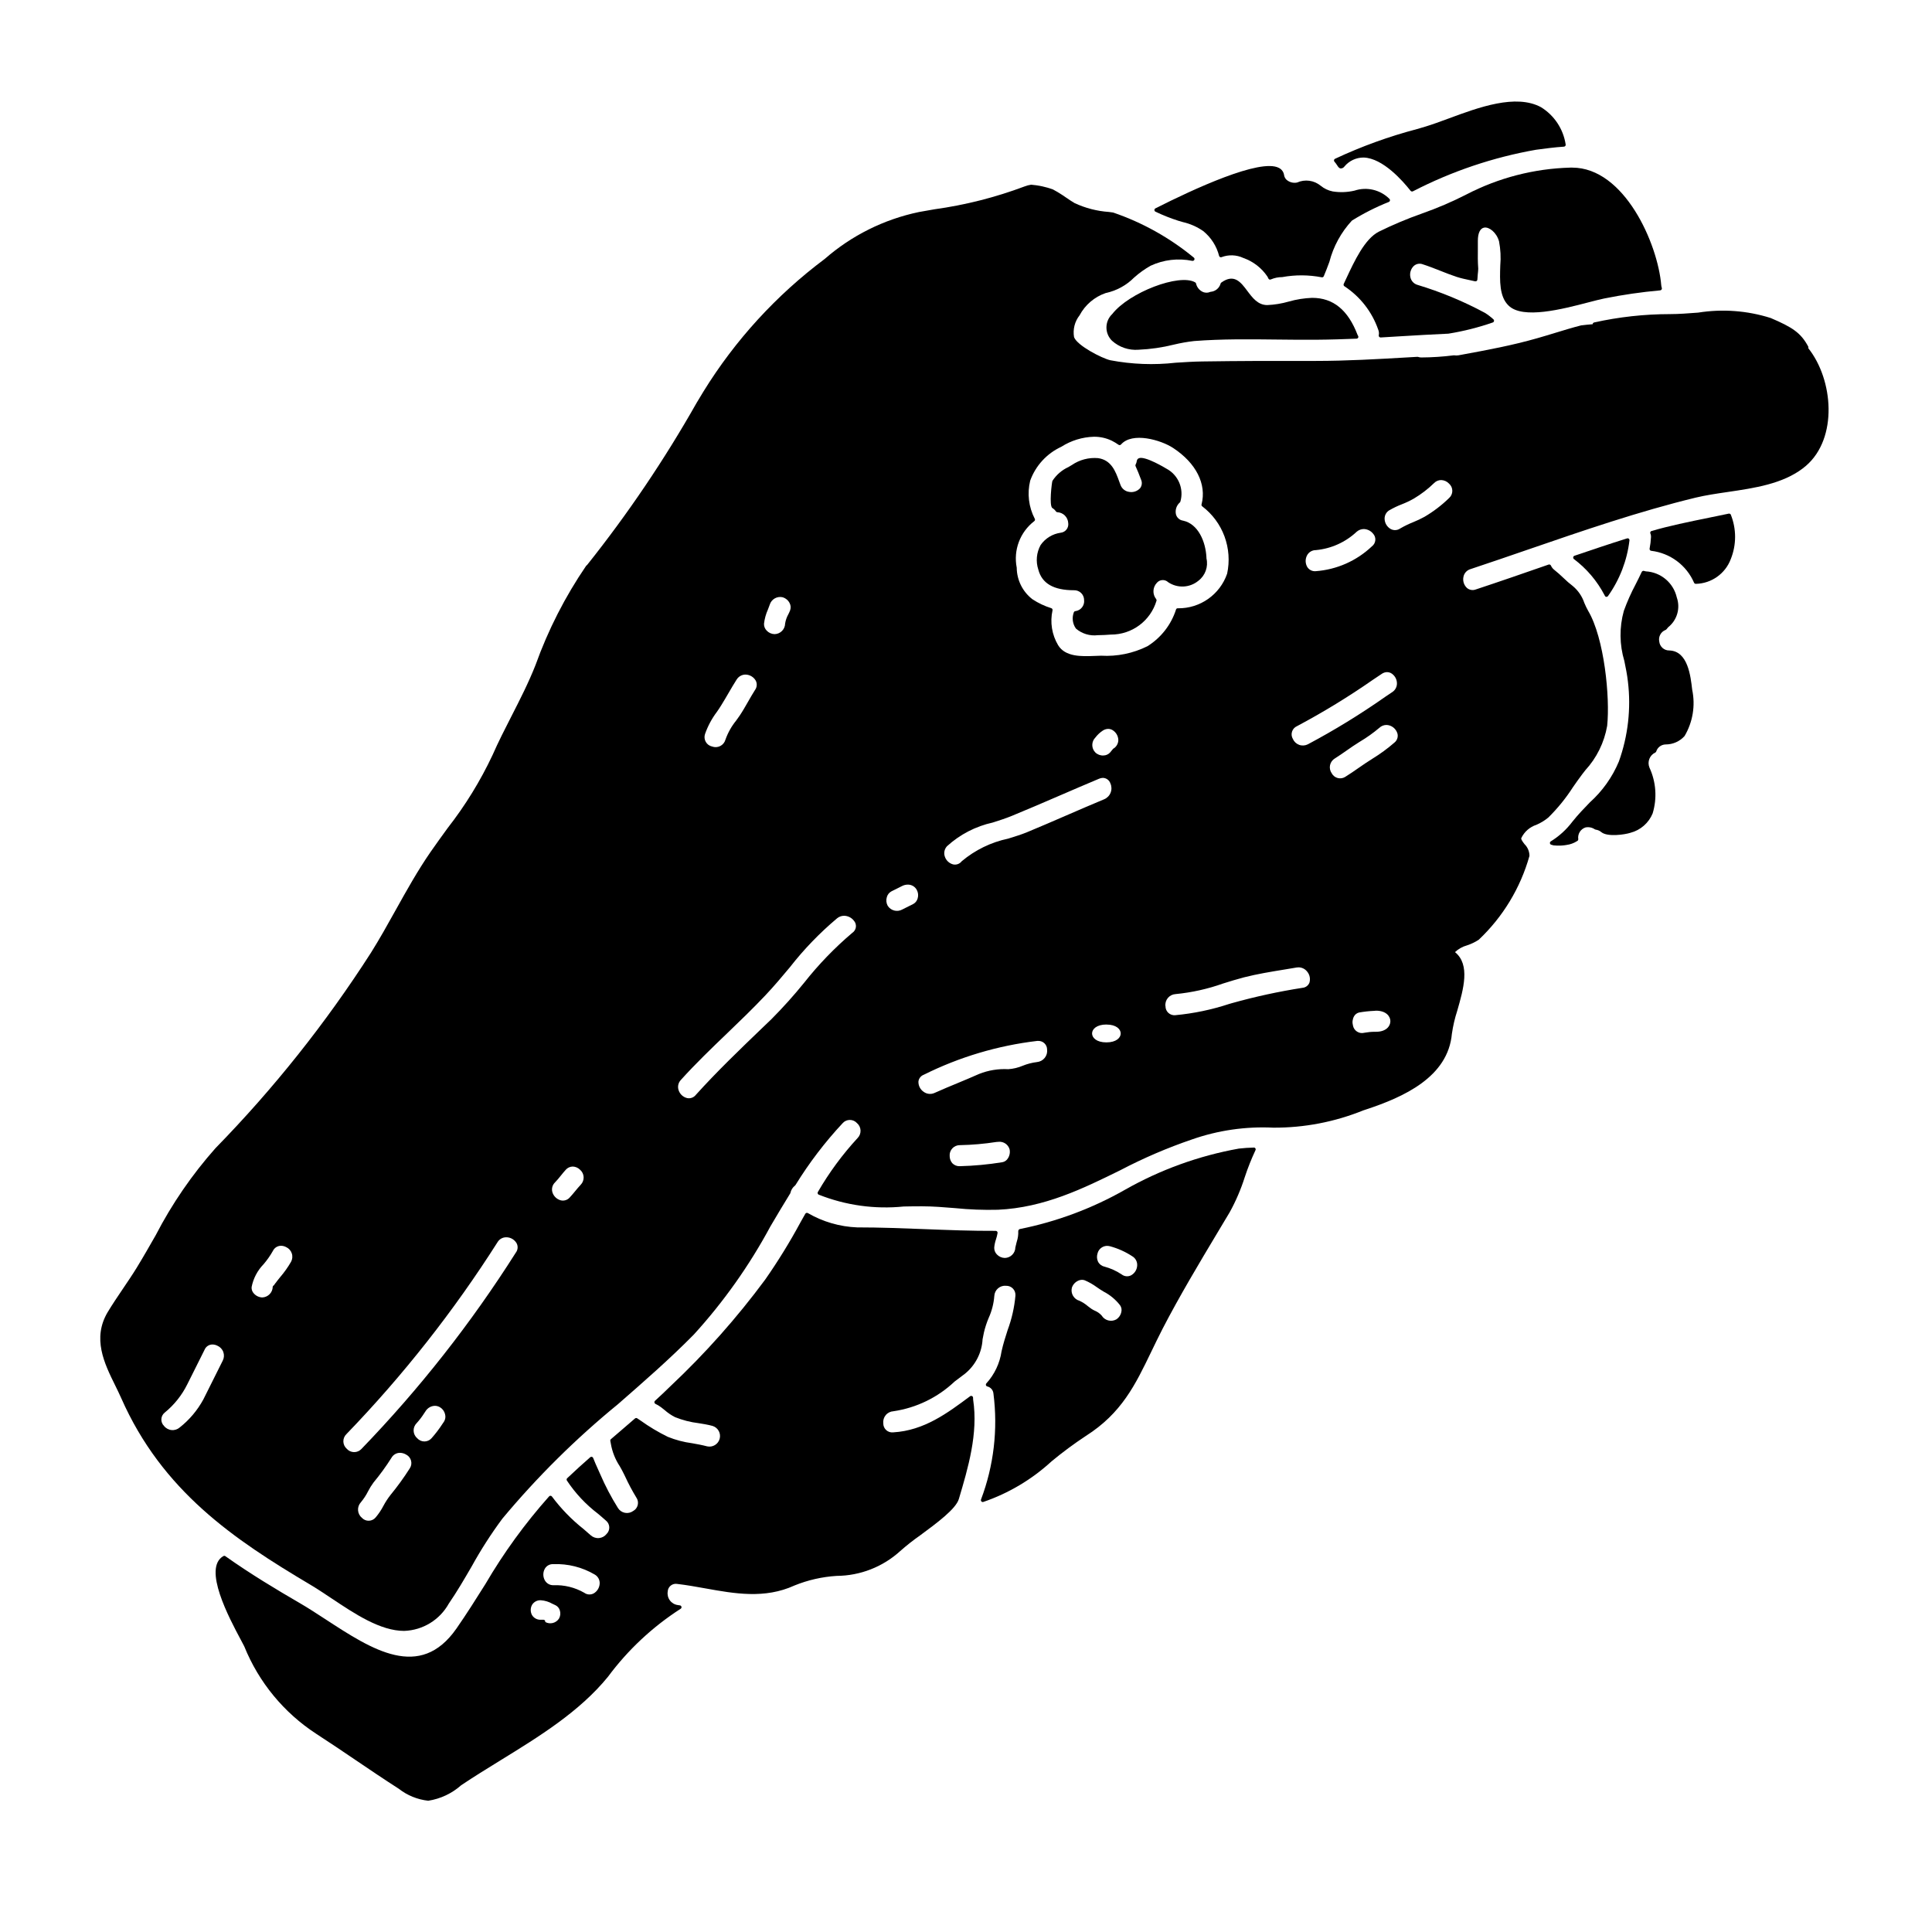
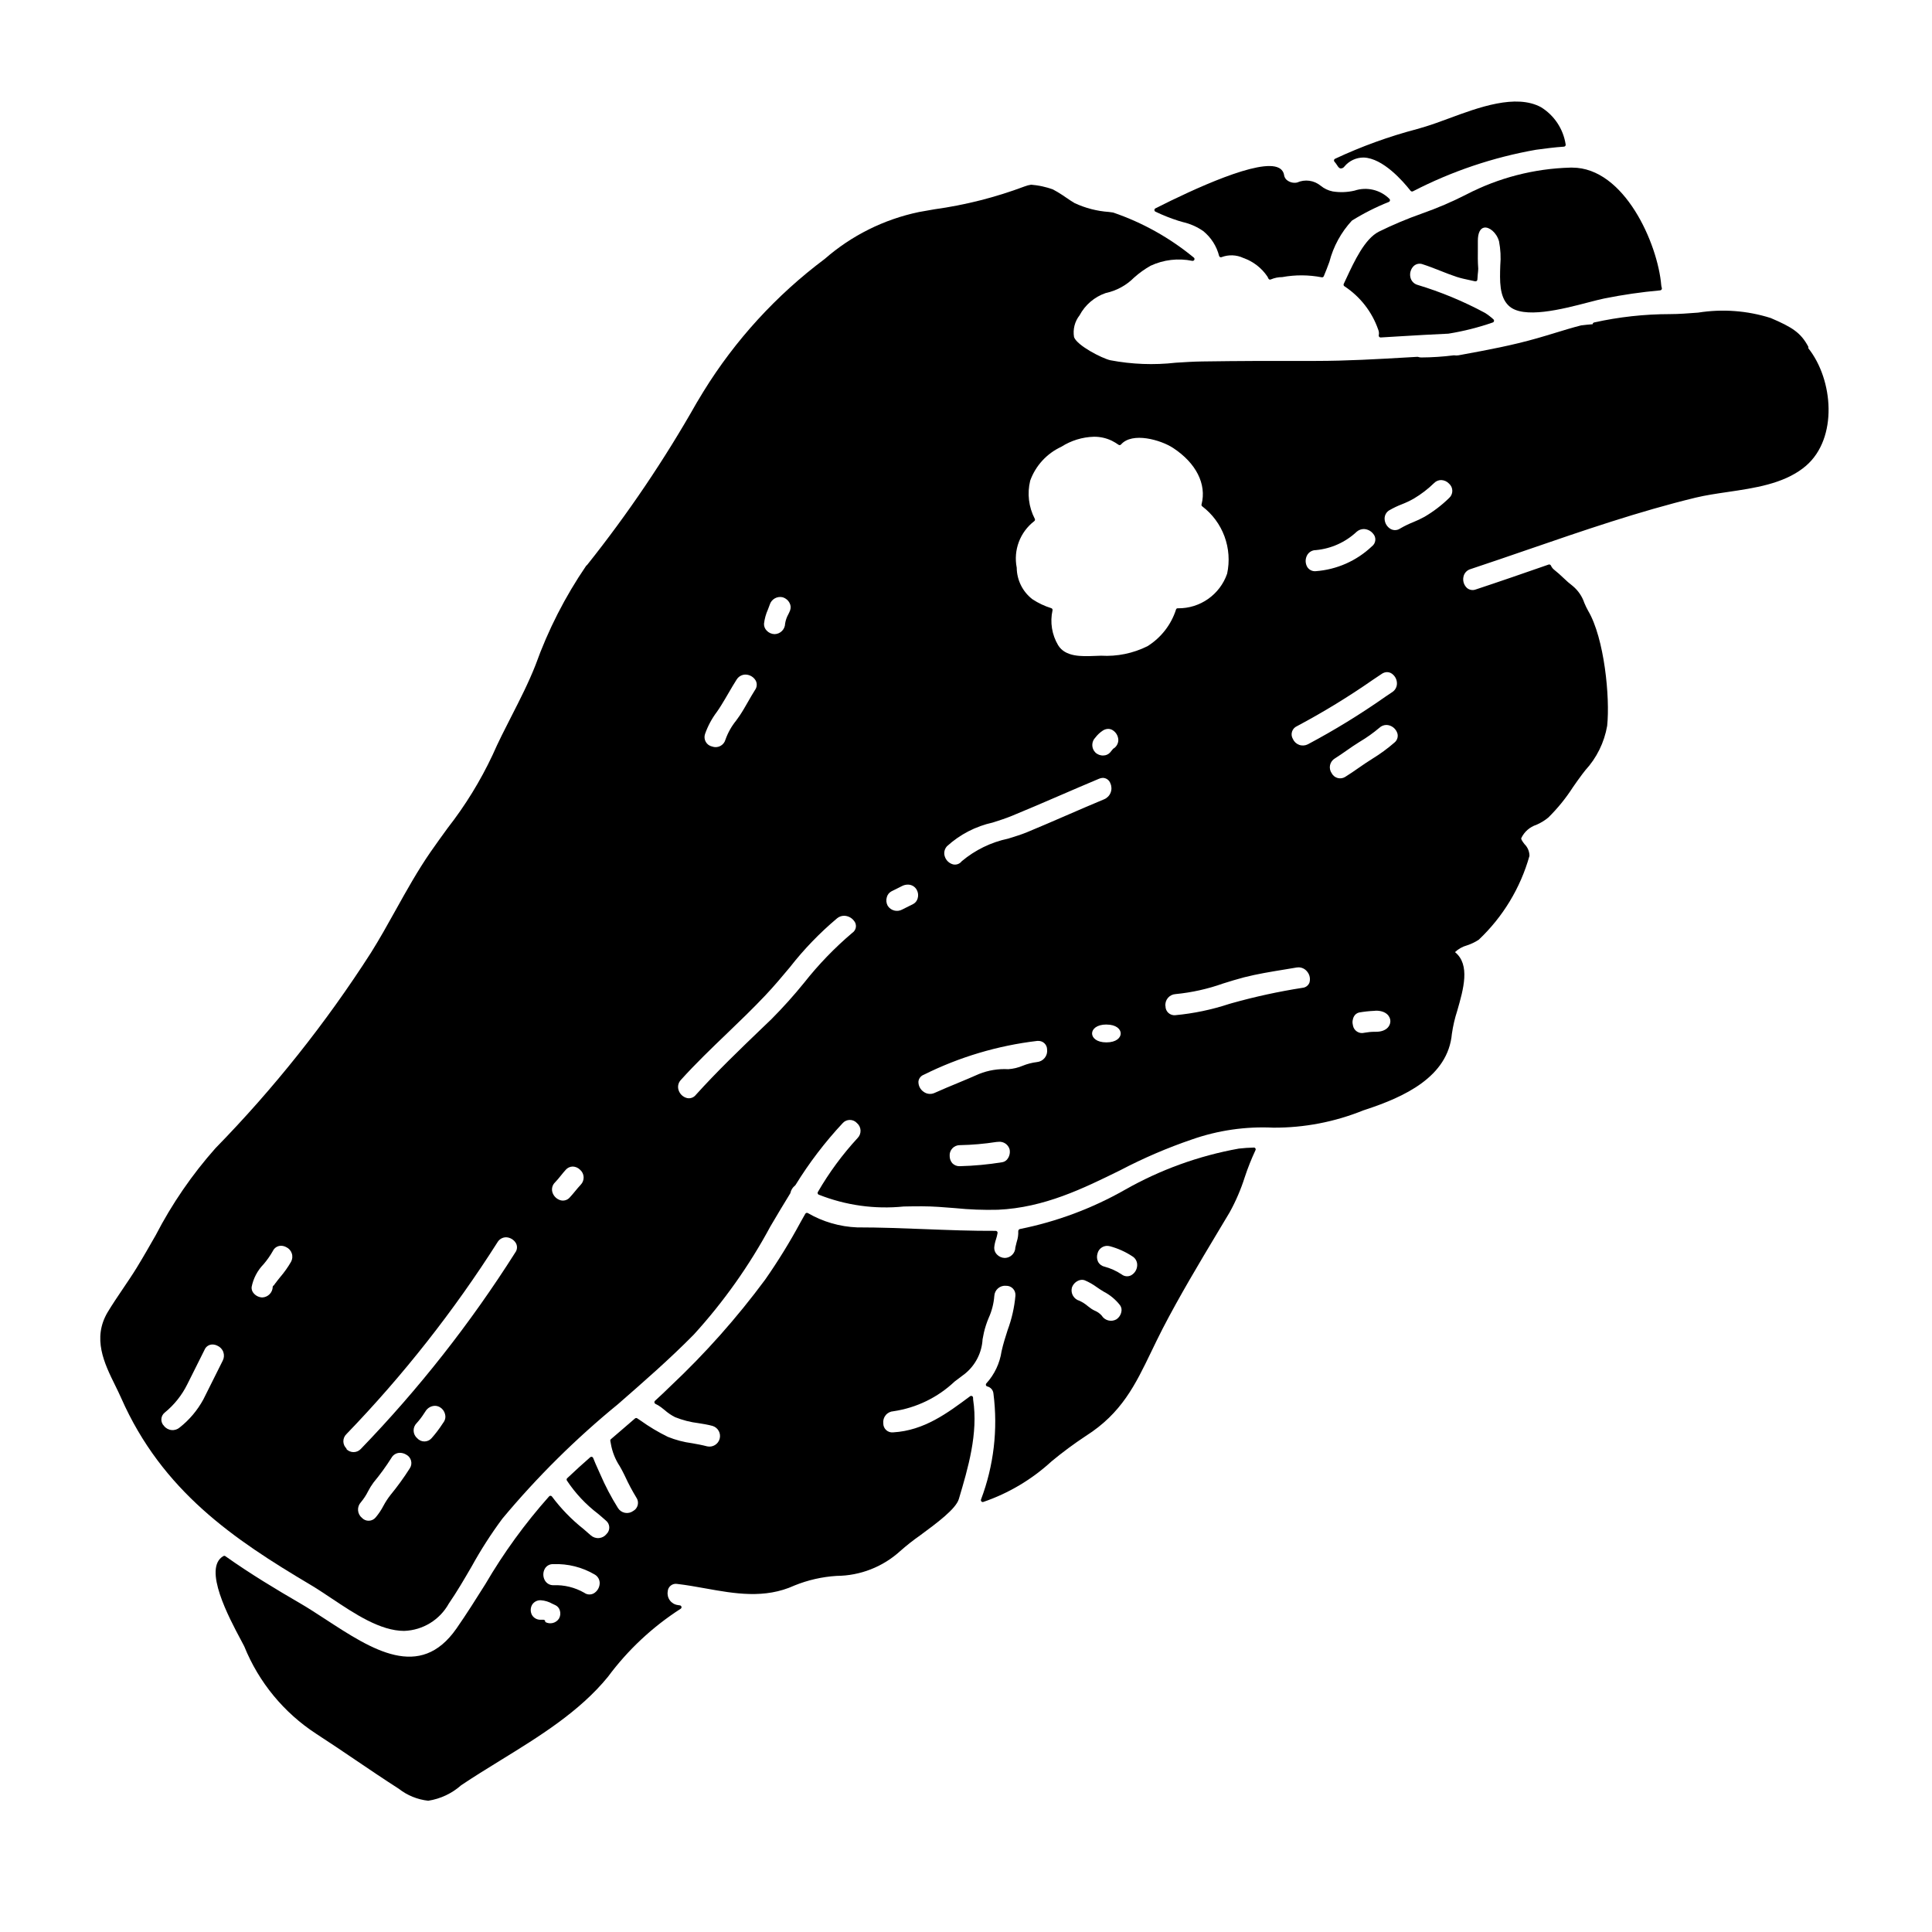
<svg xmlns="http://www.w3.org/2000/svg" fill="#000000" width="800px" height="800px" version="1.1" viewBox="144 144 512 512">
  <g>
    <path d="m456.29 202.51 1.18 0.344c1.926 0.438 3.746 1.242 5.371 2.363 2.102 1.691 3.59 4.023 4.246 6.641 0.047 0.125 0.141 0.223 0.258 0.277 0.121 0.055 0.254 0.059 0.379 0.012 1.875-0.711 3.961-0.633 5.781 0.219 2.602 0.914 4.836 2.641 6.375 4.926 0.098 0.16 0.184 0.332 0.254 0.508 0.078 0.18 0.254 0.297 0.453 0.301 0.066-0.004 0.129-0.016 0.191-0.047 0.957-0.41 1.988-0.621 3.031-0.621 3.457-0.633 7-0.613 10.449 0.051 0.23 0.055 0.465-0.066 0.555-0.281 0.48-1.105 0.969-2.422 1.488-3.812v-0.004c1.055-4.078 3.106-7.832 5.969-10.926 3.117-1.941 6.402-3.602 9.816-4.957 0.141-0.07 0.242-0.203 0.27-0.359 0.031-0.156-0.02-0.316-0.129-0.43-2.422-2.426-6.004-3.277-9.258-2.199-1.898 0.449-3.863 0.523-5.789 0.215-1.172-0.234-2.266-0.754-3.188-1.508-1.75-1.445-4.168-1.781-6.242-0.855-0.852 0.184-1.746 0.012-2.473-0.473-0.52-0.316-0.875-0.844-0.977-1.441-0.102-0.852-0.629-1.594-1.402-1.969-4.93-2.57-22.605 5.621-32.695 10.73-0.168 0.082-0.273 0.254-0.273 0.441s0.105 0.355 0.273 0.441c1.969 0.941 4.004 1.75 6.086 2.414z" />
-     <path d="m602.12 280.12c-1.715 0.367-3.438 0.715-5.141 1.062-5.484 1.117-10.664 2.176-15.312 3.543v-0.004c-0.133 0.043-0.242 0.137-0.301 0.262-0.059 0.125-0.059 0.27 0 0.395 0.133 0.32 0.188 0.668 0.16 1.016-0.047 1-0.168 2-0.363 2.981-0.027 0.141 0.004 0.281 0.082 0.395 0.082 0.109 0.207 0.184 0.344 0.199 5.019 0.598 9.344 3.816 11.355 8.457 0.078 0.18 0.258 0.297 0.453 0.297h0.059c4.117-0.105 7.762-2.695 9.215-6.551 1.527-3.789 1.527-8.02 0-11.809-0.109-0.195-0.332-0.293-0.551-0.242z" />
-     <path d="m491.76 222.93c-2.113 0.078-4.211 0.41-6.246 0.992-1.848 0.531-3.754 0.844-5.676 0.926-2.477 0-3.914-1.922-5.301-3.777-1.707-2.281-3.477-4.637-6.875-2.191v-0.004c-0.105 0.074-0.176 0.188-0.199 0.312-0.348 1.191-1.395 2.043-2.633 2.144-0.051 0.004-0.098 0.02-0.145 0.043-0.664 0.289-1.422 0.258-2.059-0.082-0.844-0.434-1.449-1.223-1.656-2.144-0.031-0.137-0.117-0.254-0.238-0.324-4.176-2.43-17.508 2.676-21.969 8.387h0.004c-0.977 0.918-1.535 2.191-1.547 3.527-0.016 1.336 0.516 2.621 1.473 3.559 1.914 1.723 4.457 2.586 7.027 2.383 3.168-0.137 6.309-0.59 9.383-1.359 1.77-0.426 3.559-0.742 5.367-0.945 7.297-0.566 14.746-0.48 21.941-0.395 3.371 0.039 6.859 0.074 10.301 0.051 3.938-0.027 7.871-0.164 10.82-0.285v0.004c0.164-0.012 0.309-0.102 0.395-0.242 0.078-0.145 0.078-0.32 0-0.465-0.035-0.074-0.066-0.137-0.102-0.195l-0.051-0.082c-2.516-6.617-6.453-9.836-12.016-9.836z" />
    <path d="m498.34 187.78c0.285 0.441 0.527 0.824 0.98 0.863v-0.004c0.383-0.004 0.738-0.191 0.957-0.504 1.258-1.527 3.137-2.402 5.117-2.387 5.086 0.168 10.383 6.223 12.426 8.82 0.094 0.121 0.238 0.188 0.391 0.184 0.074 0.004 0.145-0.012 0.211-0.043 10.258-5.301 21.262-9.02 32.633-11.02 2.391-0.32 4.859-0.652 7.414-0.824 0.145-0.012 0.277-0.082 0.363-0.199 0.082-0.113 0.113-0.258 0.082-0.395-0.625-4.094-3.019-7.703-6.547-9.871-6.668-3.59-16.531 0.066-24.465 3.004-2.207 0.82-4.293 1.574-6.109 2.133l-2.231 0.66h-0.004c-7.477 1.965-14.758 4.602-21.758 7.883-0.145 0.062-0.25 0.195-0.277 0.355-0.031 0.156 0.02 0.316 0.137 0.43 0.25 0.285 0.477 0.59 0.68 0.914z" />
-     <path d="m575.66 286.76c-0.129-0.102-0.297-0.133-0.453-0.086-4.652 1.457-9.258 3.012-13.961 4.609-0.176 0.059-0.301 0.211-0.328 0.395-0.031 0.176 0.035 0.355 0.172 0.469 3.391 2.551 6.168 5.824 8.133 9.582l0.086 0.172v0.004c0.078 0.152 0.227 0.254 0.395 0.27h0.035c0.16-0.004 0.305-0.082 0.395-0.211 3.106-4.367 5.062-9.445 5.691-14.77 0.02-0.16-0.039-0.324-0.164-0.434z" />
    <path d="m476.25 448.12c-1.297 0.027-2.606 0.117-3.91 0.266l0.004-0.004c-10.645 1.906-20.883 5.613-30.281 10.957-8.652 4.914-18.035 8.414-27.793 10.371-0.25 0.074-0.422 0.309-0.422 0.574 0.039 0.914-0.086 1.832-0.371 2.703-0.059 0.18-0.105 0.359-0.145 0.543-0.031 0.148-0.062 0.301-0.086 0.395-0.051 0.125-0.082 0.258-0.094 0.391-0.043 0.074-0.066 0.152-0.07 0.234-0.012 1.543-1.254 2.797-2.797 2.82-0.801-0.016-1.555-0.352-2.102-0.934-0.477-0.488-0.73-1.152-0.699-1.836 0.07-0.742 0.227-1.473 0.469-2.176 0.18-0.543 0.32-1.102 0.414-1.664 0.023-0.145-0.02-0.289-0.113-0.395-0.098-0.113-0.238-0.176-0.383-0.176-6.266 0.035-12.648-0.219-18.824-0.457-5.848-0.227-11.895-0.461-17.852-0.461v0.004c-4.617-0.176-9.117-1.48-13.113-3.801-0.234-0.125-0.531-0.043-0.668 0.191l-1.254 2.219c-2.836 5.262-5.977 10.355-9.402 15.258-7.496 10.125-15.879 19.559-25.055 28.188-1.312 1.312-2.707 2.594-4.129 3.902-0.117 0.109-0.176 0.27-0.152 0.434 0.02 0.16 0.121 0.297 0.266 0.367 0.531 0.246 1.031 0.547 1.496 0.898 0.316 0.234 0.629 0.492 0.953 0.75 0.836 0.742 1.762 1.371 2.754 1.875 2 0.801 4.094 1.34 6.231 1.598 1.238 0.203 2.523 0.395 3.762 0.742l0.004 0.004c1.422 0.465 2.227 1.965 1.828 3.406-0.398 1.445-1.863 2.32-3.32 1.988-1.336-0.355-2.676-0.594-3.977-0.824-2.207-0.289-4.371-0.859-6.438-1.695-2.531-1.238-4.953-2.688-7.242-4.328l-0.863-0.578c-0.188-0.125-0.43-0.109-0.598 0.039-1.285 1.129-2.582 2.238-3.879 3.344l-2.496 2.141c-0.141 0.121-0.199 0.312-0.152 0.492 0.059 0.219 0.102 0.441 0.125 0.668 0.359 2.141 1.164 4.188 2.363 6 0.395 0.703 0.789 1.395 1.105 2.062l0.352 0.719v0.004c0.871 1.891 1.852 3.731 2.934 5.508 0.406 0.578 0.543 1.297 0.383 1.98-0.16 0.688-0.605 1.27-1.223 1.605-0.629 0.453-1.418 0.625-2.18 0.477-0.758-0.148-1.422-0.605-1.836-1.262-1.801-2.879-3.379-5.887-4.723-9.004l-0.527-1.18c-0.477-1.055-0.93-2.055-1.324-3.086-0.055-0.148-0.18-0.262-0.336-0.305-0.156-0.039-0.324 0-0.445 0.109-1.93 1.688-3.938 3.508-6.106 5.562v-0.004c-0.164 0.16-0.199 0.41-0.086 0.609 2.234 3.375 5.023 6.352 8.246 8.805 0.699 0.598 1.402 1.18 2.09 1.805 0.535 0.418 0.863 1.047 0.902 1.727 0.039 0.676-0.215 1.34-0.699 1.816-0.488 0.629-1.215 1.027-2.008 1.102-0.789 0.074-1.578-0.184-2.176-0.707-0.637-0.562-1.277-1.117-1.922-1.672v-0.004c-3.152-2.492-5.969-5.387-8.375-8.609-0.082-0.125-0.215-0.203-0.363-0.219-0.152-0.02-0.301 0.039-0.395 0.156-6.387 7.172-12.047 14.965-16.895 23.258-2.445 3.887-4.969 7.902-7.656 11.762-9.676 13.891-22.371 5.613-34.637-2.391-2.43-1.574-4.723-3.086-6.977-4.387-5.953-3.457-12.934-7.633-19.633-12.383l0.004-0.004c-0.16-0.109-0.367-0.117-0.531-0.023-5.57 3.176 1.574 16.484 4.606 22.168 0.422 0.789 0.754 1.406 0.945 1.793l-0.004 0.004c3.836 9.477 10.484 17.547 19.047 23.129 3.492 2.254 7.004 4.633 10.395 6.93 3.738 2.531 7.606 5.148 11.473 7.625l0.004 0.004c2.258 1.77 4.969 2.871 7.824 3.184 3.242-0.5 6.273-1.93 8.727-4.109 3.309-2.223 6.734-4.328 10.363-6.57 10.328-6.352 21.004-12.93 28.535-22.172 5.273-7.117 11.797-13.219 19.246-18.012 0.184-0.102 0.277-0.309 0.238-0.516-0.039-0.199-0.195-0.355-0.395-0.391l-0.586-0.086v-0.004c-0.832-0.109-1.582-0.551-2.082-1.219-0.504-0.672-0.715-1.516-0.59-2.34 0.023-0.629 0.32-1.215 0.812-1.605 0.488-0.391 1.129-0.547 1.746-0.43 2.477 0.289 5 0.742 7.434 1.18 7.731 1.391 15.723 2.828 23.59-0.762v-0.004c3.566-1.445 7.344-2.305 11.184-2.547 6.238-0.039 12.242-2.383 16.855-6.582 1.664-1.473 3.406-2.848 5.227-4.121 4.469-3.293 9.523-7.027 10.309-9.672 2.422-8.133 5.164-17.352 3.789-26.312-0.02-0.176-0.027-0.352-0.023-0.527 0-0.188-0.105-0.359-0.273-0.441-0.168-0.078-0.367-0.062-0.516 0.047-5.984 4.453-12.16 9.086-20.371 9.57-0.676 0.078-1.355-0.141-1.859-0.598-0.504-0.461-0.785-1.113-0.773-1.797-0.09-0.785 0.145-1.574 0.656-2.18 0.508-0.609 1.246-0.977 2.035-1.02 6.086-0.895 11.746-3.644 16.211-7.871 0.922-0.707 1.848-1.418 2.777-2.098 2.754-2.25 4.438-5.555 4.637-9.105 0.109-0.586 0.223-1.18 0.355-1.793 0.309-1.32 0.73-2.609 1.258-3.859 0.836-1.84 1.34-3.812 1.496-5.828 0.039-0.777 0.391-1.504 0.98-2.016 0.59-0.508 1.359-0.754 2.133-0.676 0.695-0.023 1.363 0.25 1.84 0.758 0.473 0.504 0.707 1.191 0.641 1.883-0.281 3.106-0.973 6.156-2.059 9.078-0.586 1.812-1.18 3.68-1.617 5.652-0.469 3.164-1.867 6.113-4.016 8.48-0.125 0.125-0.172 0.309-0.121 0.48 0.051 0.168 0.184 0.301 0.359 0.34 0.891 0.211 1.551 0.973 1.629 1.887 1.219 9.488 0.09 19.129-3.293 28.078-0.066 0.176-0.027 0.371 0.102 0.508 0.121 0.141 0.316 0.191 0.492 0.141 6.719-2.297 12.883-5.965 18.109-10.77 2.902-2.406 5.934-4.652 9.078-6.727 9.492-6.031 13.113-13.562 17.32-22.281 0.953-1.969 1.938-4.023 3.019-6.125 4.484-8.66 9.664-17.32 14.672-25.68 1.051-1.727 2.082-3.449 3.098-5.172 1.645-2.977 2.988-6.106 4.016-9.348 0.801-2.43 1.75-4.809 2.832-7.125 0.078-0.152 0.066-0.336-0.027-0.48-0.094-0.148-0.266-0.234-0.441-0.211zm-48.199 37.164c0.254-0.801 0.824-1.461 1.574-1.832 0.352-0.184 0.738-0.281 1.133-0.285 0.242-0.004 0.48 0.039 0.707 0.125 1.141 0.484 2.219 1.102 3.219 1.836 0.559 0.395 1.129 0.766 1.738 1.129v0.004c1.719 0.879 3.219 2.121 4.406 3.644 0.363 0.512 0.488 1.156 0.34 1.766-0.164 0.824-0.656 1.547-1.367 2-1.355 0.73-3.043 0.273-3.848-1.039-0.5-0.562-1.125-1.004-1.824-1.285-0.32-0.148-0.629-0.324-0.926-0.52-0.316-0.211-0.625-0.461-0.945-0.707-0.66-0.57-1.395-1.039-2.188-1.402-1.484-0.422-2.375-1.934-2.019-3.434zm6.922-6.965v-0.004c-0.289-0.645-0.34-1.367-0.141-2.047 0.148-0.723 0.598-1.352 1.23-1.73 0.637-0.379 1.398-0.473 2.109-0.266 2.094 0.57 4.086 1.465 5.902 2.656 0.852 0.504 1.352 1.445 1.293 2.434-0.047 1.094-0.66 2.086-1.621 2.613-0.789 0.402-1.742 0.32-2.449-0.211-1.41-0.945-2.965-1.656-4.602-2.094-0.746-0.168-1.379-0.66-1.723-1.344zm-132.05 85.32c-0.047 1.102-0.652 2.098-1.609 2.641-0.801 0.418-1.766 0.348-2.492-0.188-2.473-1.418-5.297-2.109-8.145-1.992-0.949 0.027-1.836-0.477-2.297-1.305-0.531-0.969-0.523-2.141 0.023-3.098 0.461-0.777 1.312-1.23 2.215-1.184h0.051c3.836-0.148 7.637 0.809 10.945 2.758 0.844 0.484 1.348 1.398 1.309 2.367zm-17.918 5.656c0.492-0.801 1.383-1.266 2.324-1.207h0.023c1.074 0.078 2.117 0.395 3.047 0.934 0.262 0.125 0.523 0.246 0.789 0.367 0.574 0.273 1.004 0.785 1.18 1.398 0.23 0.73 0.141 1.523-0.246 2.184-0.797 1.188-2.371 1.566-3.621 0.875v-0.141c-0.016-0.262-0.234-0.461-0.492-0.461h-0.656c-0.957 0.062-1.867-0.414-2.363-1.234-0.461-0.848-0.457-1.871 0.016-2.715z" />
-     <path d="m586.37 316.38c-1.359 0.02-2.512-1.008-2.648-2.363-0.273-1.285 0.422-2.582 1.645-3.066 0.09-0.027 0.168-0.078 0.227-0.148l0.496-0.582c2.363-1.879 3.277-5.047 2.277-7.894-0.887-3.879-4.238-6.699-8.211-6.91-0.078-0.008-0.156-0.027-0.23-0.055-0.109-0.039-0.223-0.066-0.336-0.086-0.211-0.012-0.406 0.098-0.508 0.281-0.508 1.098-1.055 2.176-1.605 3.262v0.004c-1.215 2.281-2.269 4.648-3.148 7.082-1.207 4.348-1.156 8.945 0.141 13.262 0.363 1.758 0.734 3.578 0.949 5.477 0.855 7.144 0.031 14.387-2.398 21.16-1.73 4.144-4.363 7.848-7.703 10.848-1.523 1.574-3.098 3.195-4.629 5.117-1.559 2.07-3.492 3.832-5.695 5.195-0.172 0.098-0.27 0.289-0.246 0.488 0.023 0.195 0.16 0.355 0.352 0.41l0.121 0.035c0.191 0.059 0.422 0.121 0.547 0.148v0.004c0.059 0.004 0.117 0.004 0.172 0 0.145 0 0.512 0.031 0.66 0.047h0.004c0.039 0.004 0.082 0.004 0.121 0 0.816 0.027 1.633-0.031 2.438-0.176 0.965-0.129 1.895-0.465 2.719-0.98v-0.027c0.094-0.023 0.18-0.07 0.246-0.145 0.094-0.102 0.141-0.234 0.133-0.367-0.211-1.371 0.598-2.691 1.914-3.121 0.863-0.176 1.758 0.008 2.484 0.504 0.066 0.039 0.137 0.066 0.215 0.078 0.555 0.07 1.074 0.305 1.504 0.668 1.637 1.332 6.227 0.648 7.695 0.172h-0.004c2.672-0.688 4.859-2.598 5.906-5.152 1.211-4.008 0.91-8.32-0.848-12.121-0.637-1.531 0.043-3.297 1.547-4 0.113-0.055 0.199-0.156 0.242-0.273 0.344-1.109 1.367-1.863 2.527-1.871 1.902 0 3.719-0.809 4.988-2.227 2.18-3.695 2.902-8.07 2.019-12.27-0.414-3.586-1.125-10.281-6.078-10.406zm-24.629 50.328-0.102-0.191 0.102 0.109z" />
    <path d="m520.8 200.6c-3.894 1.371-7.707 2.973-11.414 4.805-3.719 1.91-6.434 7.731-8.617 12.406l-0.664 1.426c-0.105 0.227-0.027 0.496 0.188 0.629 4.164 2.738 7.309 6.773 8.945 11.48 0.199 0.469 0.254 0.988 0.152 1.488-0.035 0.148 0.004 0.309 0.105 0.426 0.098 0.113 0.242 0.18 0.391 0.172h0.027l5.047-0.305c4.207-0.25 8.562-0.512 12.891-0.703 3.996-0.645 7.926-1.633 11.746-2.961 0.168-0.055 0.297-0.195 0.328-0.367 0.039-0.176-0.023-0.352-0.156-0.469-0.695-0.637-1.445-1.211-2.242-1.711-5.695-3.07-11.688-5.555-17.883-7.422-0.957-0.273-1.684-1.062-1.879-2.039-0.234-1.082 0.109-2.207 0.906-2.973 0.66-0.594 1.594-0.758 2.414-0.426 1.547 0.496 3.082 1.102 4.57 1.688 1.406 0.559 2.867 1.137 4.348 1.625 1.215 0.395 2.438 0.645 3.617 0.898 0.438 0.094 0.875 0.184 1.312 0.289v-0.004c0.137 0.027 0.281-0.004 0.395-0.09 0.117-0.086 0.188-0.219 0.195-0.363 0.055-1.062 0.168-1.988 0.172-2.055s0-0.215 0.027-0.355c0.027-0.137 0.027-0.352 0.027-0.48-0.141-1.938-0.121-3.445-0.102-5.188v-2.211c0-2.07 0.629-3.34 1.723-3.496 1.277-0.188 3.211 1.262 3.887 3.629 0.41 2.113 0.52 4.273 0.332 6.414-0.133 4.055-0.27 8.266 2.203 10.629 3.75 3.684 14.273 0.941 21.23-0.875 1.641-0.43 3.059-0.789 4.082-1 4.914-0.992 9.879-1.711 14.871-2.16 0.148-0.016 0.285-0.098 0.363-0.223 0.086-0.125 0.105-0.281 0.059-0.422-0.074-0.223-0.125-0.457-0.148-0.691-0.906-11.02-9.777-31.191-23.59-31.191h-0.535 0.004c-9.594 0.262-19.004 2.695-27.52 7.117-3.816 1.949-7.762 3.641-11.809 5.059z" />
-     <path d="m428.63 300.42c0.699-0.02 1.379 0.246 1.883 0.734 0.5 0.492 0.785 1.16 0.785 1.863 0.168 1.453-0.871 2.766-2.32 2.941-0.203 0.023-0.371 0.168-0.422 0.367-0.52 1.422-0.305 3.008 0.57 4.246 1.598 1.379 3.707 2.016 5.801 1.758 1.18 0 2.363-0.082 3.457-0.16 5.59 0.031 10.527-3.633 12.113-8.996 0.035-0.152-0.008-0.309-0.109-0.426-1.012-1.27-0.938-3.09 0.176-4.277 0.363-0.441 0.895-0.711 1.465-0.746s1.133 0.168 1.547 0.562c2.457 1.66 5.715 1.508 8.004-0.375 1.824-1.383 2.668-3.711 2.144-5.945v-0.184c-0.199-4.262-2.195-8.945-6.191-9.809-0.91-0.117-1.656-0.777-1.891-1.664-0.258-1.156 0.133-2.363 1.023-3.148 0.059-0.051 0.105-0.113 0.137-0.188 1.016-3.426-0.52-7.094-3.68-8.773-0.059-0.035-5.731-3.5-7.34-2.754-0.289 0.133-0.488 0.41-0.523 0.73-0.043 0.328-0.148 0.648-0.312 0.938-0.07 0.141-0.07 0.305 0 0.441 0.488 1.055 0.93 2.176 1.445 3.543h-0.004c0.352 0.75 0.25 1.629-0.254 2.285-0.734 0.801-1.828 1.168-2.898 0.969-1.062-0.141-1.953-0.867-2.305-1.879l-0.328-0.887c-0.969-2.656-2.062-5.672-5.586-6.176-2.457-0.219-4.914 0.422-6.953 1.816-0.289 0.176-0.598 0.359-0.922 0.547-1.734 0.793-3.207 2.066-4.242 3.668-0.148 0.336-0.938 6.641 0 7.203 0.371 0.223 0.688 0.523 0.93 0.883 0.09 0.133 0.234 0.211 0.395 0.215 1.547 0.082 2.785 1.324 2.867 2.871 0.086 0.602-0.074 1.215-0.445 1.695-0.371 0.48-0.918 0.793-1.523 0.863-2.156 0.289-4.098 1.469-5.344 3.254-1.105 1.996-1.328 4.363-0.613 6.527 0.965 3.676 4.055 5.465 9.465 5.465z" />
-     <path d="m623.2 236.26c0.062-0.133 0.062-0.285 0-0.418-1.969-3.668-4.215-5.117-9.957-7.57h-0.004c-6.207-1.965-12.789-2.453-19.219-1.426-2.625 0.195-5.117 0.395-7.449 0.395-6.766 0.004-13.512 0.746-20.113 2.211-0.145 0.031-0.266 0.125-0.332 0.254-0.035 0.066-0.055 0.137-0.059 0.211-0.98 0.078-1.992 0.18-3.059 0.312-2.328 0.594-4.66 1.309-6.922 2-1.574 0.48-3.148 0.961-4.723 1.406-6.625 1.898-13.074 3.09-19.906 4.348l-0.98 0.18c-0.359 0.055-0.727 0.055-1.086 0-0.047-0.008-0.094-0.008-0.141 0-2.863 0.363-5.742 0.551-8.625 0.566-0.285-0.008-0.566-0.055-0.832-0.148-0.055-0.016-0.113-0.023-0.172-0.02l-2.586 0.148c-7.957 0.461-16.188 0.938-24.312 0.938-11.168-0.031-20.551 0-30.082 0.141-2.363 0.031-4.723 0.184-7.051 0.332-5.785 0.656-11.641 0.434-17.359-0.656-2.258-0.527-8.793-3.894-9.598-6.125-0.352-2.047 0.18-4.148 1.465-5.777 1.477-2.777 3.953-4.887 6.926-5.906 2.867-0.609 5.496-2.047 7.555-4.133 1.328-1.18 2.781-2.219 4.328-3.098 3.449-1.609 7.328-2.066 11.059-1.297 0.207 0.035 0.418-0.062 0.527-0.246 0.105-0.188 0.074-0.422-0.074-0.578-6.356-5.254-13.609-9.312-21.414-11.98l-1.109-0.156c-3.168-0.215-6.269-1.016-9.145-2.363-0.703-0.414-1.426-0.902-2.188-1.422-1.137-0.801-2.316-1.531-3.543-2.191-1.855-0.672-3.793-1.09-5.758-1.246-0.594 0.086-1.176 0.238-1.734 0.457-7.711 2.898-15.723 4.93-23.883 6.059l-4.184 0.738v0.004c-9.23 1.938-17.805 6.215-24.91 12.422-12.809 9.582-23.703 21.488-32.109 35.098l-1.848 3.062c-8.516 15.039-18.207 29.387-28.98 42.902-0.043 0.051-0.094 0.094-0.148 0.137-0.051 0.031-0.098 0.074-0.133 0.121-5.57 8.152-10.074 16.98-13.406 26.27-1.844 4.699-4.152 9.215-6.387 13.586-1.707 3.336-3.473 6.793-5.012 10.297-3.231 6.875-7.223 13.363-11.898 19.348-1.465 2.016-2.981 4.102-4.523 6.324-3.398 4.91-6.367 10.234-9.242 15.398-2.098 3.769-4.266 7.664-6.582 11.352-11.938 18.613-25.742 35.961-41.195 51.777-6.207 7-11.523 14.738-15.824 23.047-1.621 2.844-3.301 5.781-5.078 8.688-1.145 1.859-2.406 3.711-3.621 5.512-1.355 2.004-2.754 4.074-4.016 6.16-4.152 6.969-0.91 13.586 1.969 19.422 0.559 1.141 1.109 2.258 1.594 3.356 10.891 24.688 29.914 37.48 50.086 49.453 1.82 1.078 3.691 2.332 5.676 3.652 6.211 4.141 12.918 8.617 19.258 8.617v-0.004c4.934-0.176 9.414-2.922 11.809-7.238 2.188-3.18 4.144-6.551 6.039-9.809 2.43-4.41 5.152-8.652 8.152-12.695 9.215-11.051 19.461-21.199 30.602-30.309 6.758-5.902 13.75-11.988 20.102-18.445v0.004c7.93-8.699 14.762-18.344 20.336-28.711 1.695-2.871 3.453-5.84 5.234-8.715 0.031-0.047 0.051-0.098 0.066-0.152 0.16-0.77 0.59-1.457 1.211-1.941 0.047-0.035 0.086-0.082 0.121-0.129 3.617-5.875 7.809-11.375 12.516-16.418 0.48-0.539 1.164-0.848 1.887-0.852 0.719-0.004 1.41 0.297 1.895 0.832 0.574 0.488 0.922 1.191 0.953 1.945s-0.25 1.488-0.781 2.023c-4.023 4.363-7.555 9.156-10.527 14.297-0.074 0.117-0.094 0.258-0.051 0.391 0.035 0.133 0.125 0.246 0.25 0.305 7.156 2.844 14.895 3.926 22.559 3.148 1.629-0.027 3.254-0.062 4.848-0.051 2.875 0 5.848 0.246 8.73 0.48 3.785 0.387 7.59 0.531 11.391 0.434 12.277-0.559 22.559-5.621 32.496-10.512v-0.004c6.086-3.184 12.41-5.898 18.914-8.117 6.914-2.422 14.234-3.481 21.555-3.121 8.18 0.043 16.285-1.516 23.863-4.586l0.641-0.211c10.098-3.324 21.812-8.617 22.828-20.121l0.004-0.004c0.297-2.059 0.77-4.09 1.414-6.07 1.648-5.738 3.508-12.203-0.594-15.527l-0.004-0.004c0.898-0.848 1.992-1.461 3.184-1.789 1.098-0.355 2.148-0.859 3.113-1.496 6.41-6.051 11.055-13.734 13.438-22.223-0.008-1.176-0.484-2.297-1.324-3.117-0.426-0.562-0.957-1.262-0.848-1.574 0.793-1.688 2.25-2.969 4.023-3.543 1.137-0.492 2.195-1.137 3.148-1.926 2.473-2.438 4.664-5.141 6.539-8.062 0.828-1.18 1.637-2.344 2.449-3.414l0.789-1.016h-0.004c3.035-3.293 5.055-7.394 5.82-11.809 0.789-7.562-0.754-23.18-5.012-30.43v0.004c-0.395-0.699-0.742-1.418-1.047-2.16-0.578-1.723-1.621-3.25-3.008-4.422-0.902-0.691-1.762-1.438-2.574-2.234-0.742-0.719-1.516-1.402-2.324-2.047-0.41-0.305-0.734-0.711-0.941-1.18-0.105-0.23-0.371-0.348-0.613-0.262-6.531 2.269-12.91 4.484-19.234 6.574v-0.004c-0.816 0.344-1.758 0.191-2.426-0.391-0.793-0.758-1.137-1.867-0.906-2.938 0.191-0.977 0.914-1.762 1.871-2.039 5.117-1.699 10.324-3.488 15.352-5.219 14.406-4.961 29.305-10.086 44.332-13.727 2.613-0.629 5.453-1.047 8.453-1.488 7.168-1.055 14.562-2.141 20.027-6.336l0.336-0.285c0.129-0.105 0.262-0.211 0.395-0.316 8.512-7.328 7.266-22.836 0.605-31.188zm-120.36 177.06c0.289-0.504 0.773-0.863 1.336-1 1.34-0.23 2.695-0.379 4.055-0.438 0.148-0.008 0.297-0.02 0.441-0.039 2.606 0 3.793 1.449 3.793 2.793 0 1.348-1.18 2.797-3.793 2.797h-0.355c-0.91 0.004-1.82 0.09-2.719 0.254-0.664 0.184-1.375 0.078-1.957-0.293-0.582-0.367-0.98-0.965-1.098-1.645-0.223-0.816-0.117-1.688 0.297-2.43zm-49.988-2.676c-0.094-0.785 0.141-1.578 0.652-2.184 0.512-0.605 1.25-0.973 2.039-1.016 4.297-0.418 8.527-1.359 12.598-2.809 1.812-0.566 3.68-1.148 5.562-1.637 3.488-0.887 7.086-1.473 10.547-2.039 1.113-0.18 2.227-0.363 3.332-0.555v-0.004c0.18-0.027 0.363-0.043 0.543-0.043 0.879 0.004 1.711 0.406 2.258 1.094 0.707 0.82 0.941 1.949 0.625 2.984-0.305 0.75-1.004 1.27-1.812 1.344-6.324 0.984-12.586 2.344-18.75 4.074l-0.727 0.211c-4.617 1.52-9.391 2.516-14.23 2.969-0.676 0.074-1.348-0.145-1.852-0.602-0.5-0.457-0.781-1.109-0.77-1.789zm-41.68-44.398c-4.531 0.953-8.758 3.012-12.305 5.992-0.523 0.688-1.391 1.016-2.238 0.848-1.059-0.262-1.906-1.051-2.242-2.09-0.332-0.957-0.102-2.016 0.594-2.754 3.422-3.113 7.602-5.273 12.121-6.266 1.777-0.57 3.461-1.109 5.019-1.75 4.199-1.73 8.438-3.543 12.535-5.32 3.543-1.531 7.086-3.059 10.629-4.543 0.32-0.141 0.664-0.211 1.016-0.219 0.898 0.035 1.684 0.621 1.969 1.473 0.344 0.77 0.367 1.645 0.062 2.43-0.305 0.789-0.91 1.418-1.684 1.754-3.371 1.398-6.773 2.875-10.062 4.301-3.449 1.496-7.016 3.039-10.547 4.5-1.363 0.555-3.059 1.082-4.867 1.645zm7.043-84.789c-1.609-3.102-2.035-6.684-1.203-10.078 1.438-3.973 4.406-7.203 8.242-8.977 2.59-1.656 5.582-2.578 8.656-2.66 1.637-0.016 3.25 0.344 4.723 1.051 0.625 0.312 1.227 0.676 1.797 1.078 0.207 0.141 0.484 0.109 0.652-0.078 2.981-3.402 10.562-1.211 13.801 0.918 6.109 4.008 8.926 9.602 7.539 14.957h-0.004c-0.051 0.199 0.031 0.414 0.203 0.531 2.676 2.039 4.719 4.797 5.883 7.957 1.164 3.156 1.406 6.578 0.699 9.867-1.91 5.555-7.172 9.258-13.047 9.18-0.234-0.039-0.461 0.117-0.508 0.355-1.293 4.019-3.973 7.453-7.555 9.691-3.809 1.898-8.043 2.766-12.289 2.519l-1.746 0.059c-3.453 0.137-7.746 0.285-9.648-2.848v0.004c-1.652-2.781-2.184-6.09-1.48-9.25 0.051-0.246-0.094-0.492-0.34-0.566-1.766-0.551-3.445-1.344-4.988-2.363-2.602-2-4.133-5.086-4.16-8.367-0.922-4.652 0.875-9.422 4.633-12.32 0.215-0.145 0.277-0.438 0.141-0.66zm20.758 61.008s-0.066 0.074-0.145 0.168c-0.16 0.199-0.469 0.586-0.648 0.789-0.453 0.496-1.094 0.781-1.766 0.789-0.801 0.043-1.582-0.254-2.152-0.816-1.066-1.098-1.059-2.852 0.023-3.938 0.547-0.723 1.211-1.344 1.969-1.844 0.422-0.281 0.918-0.438 1.426-0.449 0.379 0.004 0.75 0.098 1.086 0.281 0.953 0.543 1.559 1.543 1.602 2.641 0 0.988-0.539 1.898-1.41 2.367zm-1.766 73.051c2.606 0 3.793 1.223 3.793 2.363 0 1.137-1.18 2.363-3.793 2.363-2.613 0-3.797-1.227-3.797-2.363-0.004-1.133 1.188-2.371 3.797-2.371zm55.504-125.73c4.059-0.375 7.875-2.094 10.844-4.887 0.516-0.445 1.172-0.691 1.852-0.699 0.945 0.023 1.836 0.453 2.438 1.184 0.457 0.473 0.684 1.117 0.629 1.77-0.055 0.652-0.387 1.254-0.914 1.641-4.055 3.844-9.312 6.164-14.883 6.574-0.895 0.082-1.754-0.344-2.234-1.102-0.551-0.949-0.578-2.117-0.062-3.09 0.457-0.863 1.355-1.398 2.332-1.391zm19.539-10.598v0.004c1.027-0.594 2.098-1.105 3.203-1.531 1.113-0.43 2.188-0.938 3.223-1.527 1.949-1.156 3.754-2.543 5.379-4.125 0.488-0.5 1.156-0.781 1.855-0.789 0.809 0.023 1.574 0.371 2.121 0.965 0.539 0.484 0.848 1.172 0.848 1.895 0 0.727-0.309 1.414-0.848 1.898-1.965 1.918-4.16 3.594-6.531 4.984-0.977 0.535-1.98 1.012-3.012 1.426-1.184 0.473-2.332 1.031-3.434 1.672-0.746 0.516-1.723 0.566-2.519 0.129-0.957-0.551-1.562-1.559-1.602-2.668-0.035-0.965 0.473-1.867 1.316-2.336zm-14.492 65.801c1.066-0.664 2.106-1.391 3.106-2.09 1.074-0.75 2.188-1.531 3.328-2.227l0.184-0.117h0.004c1.82-1.082 3.547-2.312 5.168-3.68 0.5-0.477 1.16-0.746 1.852-0.754 0.289 0.004 0.578 0.047 0.852 0.137 1.043 0.336 1.844 1.184 2.113 2.246 0.18 0.863-0.148 1.754-0.844 2.301-1.816 1.582-3.762 3.008-5.816 4.262-1.273 0.789-2.508 1.641-3.699 2.465-1.117 0.789-2.277 1.574-3.449 2.309v0.004c-0.594 0.395-1.328 0.523-2.023 0.348-0.695-0.176-1.281-0.637-1.617-1.27-0.441-0.625-0.602-1.406-0.441-2.152 0.16-0.746 0.625-1.395 1.285-1.781zm-11.133-5.164c-0.352-0.582-0.434-1.289-0.223-1.938 0.207-0.648 0.684-1.176 1.309-1.445 6.973-3.707 13.715-7.828 20.195-12.34l2.242-1.5c0.422-0.305 0.926-0.473 1.449-0.484 0.332 0.004 0.664 0.082 0.965 0.227 0.953 0.523 1.574 1.5 1.637 2.586 0.074 1.012-0.418 1.98-1.281 2.512l-1.887 1.266 0.004 0.004c-6.555 4.594-13.379 8.781-20.445 12.539-0.711 0.359-1.539 0.414-2.289 0.145-0.75-0.27-1.355-0.84-1.676-1.57zm-90.266 112.43c-0.449-0.531-0.691-1.207-0.688-1.902-0.059-0.746 0.199-1.48 0.711-2.027 0.508-0.547 1.227-0.855 1.973-0.848 3.242-0.062 6.473-0.344 9.672-0.84 0.215-0.031 0.426-0.047 0.641-0.047 1.305-0.109 2.504 0.711 2.875 1.969 0.188 0.832 0.027 1.707-0.445 2.422-0.316 0.535-0.852 0.906-1.465 1.016-3.731 0.609-7.504 0.961-11.285 1.055-0.746 0.035-1.473-0.258-1.988-0.797zm7.113-23.648c-1.891 0.848-3.84 1.652-5.727 2.438-1.988 0.824-4.043 1.672-6.027 2.57-0.961 0.461-2.098 0.355-2.953-0.281-0.898-0.613-1.414-1.645-1.371-2.731 0.102-0.812 0.645-1.5 1.414-1.785 9.434-4.699 19.609-7.731 30.074-8.965h0.273c0.609-0.016 1.203 0.215 1.641 0.641 0.441 0.426 0.691 1.012 0.695 1.621 0.102 0.805-0.125 1.613-0.633 2.242-0.508 0.633-1.25 1.027-2.055 1.102-1.293 0.156-2.562 0.484-3.769 0.973-1.219 0.516-2.512 0.824-3.832 0.914-2.637-0.145-5.277 0.285-7.734 1.262zm-16.281-46.531c-0.176 0.652-0.613 1.199-1.207 1.516l-0.992 0.492c-0.625 0.312-1.246 0.617-1.871 0.938-1.344 0.754-3.047 0.32-3.871-0.98-0.383-0.703-0.465-1.535-0.227-2.301 0.176-0.656 0.621-1.207 1.219-1.527 0.629-0.305 1.258-0.625 1.898-0.945l0.965-0.488v0.004c0.457-0.23 0.961-0.348 1.473-0.352 0.977-0.016 1.883 0.508 2.359 1.363 0.395 0.691 0.484 1.516 0.254 2.281zm-94.586 80.023c-1.059-0.285-1.898-1.098-2.215-2.148-0.27-0.926-0.008-1.922 0.684-2.59 0.551-0.57 1.051-1.18 1.531-1.781s0.863-1.07 1.328-1.574l-0.004-0.004c0.469-0.531 1.141-0.84 1.848-0.855 0.723 0.023 1.414 0.32 1.926 0.832 0.578 0.492 0.93 1.203 0.965 1.961 0.031 0.762-0.25 1.5-0.785 2.043-0.512 0.539-0.98 1.109-1.457 1.684-0.477 0.574-0.91 1.109-1.402 1.629-0.586 0.707-1.523 1.02-2.418 0.805zm31.223-29.215c-0.312-0.945-0.074-1.984 0.617-2.699 3.871-4.293 8.105-8.363 12.203-12.297 3.391-3.254 6.887-6.625 10.18-10.109 2.312-2.445 4.457-4.996 6.523-7.477h-0.004c3.703-4.742 7.894-9.082 12.5-12.953 0.52-0.426 1.176-0.66 1.848-0.66 1.004 0.016 1.949 0.484 2.57 1.273 0.426 0.465 0.629 1.09 0.555 1.715-0.078 0.625-0.422 1.184-0.949 1.531-4.68 3.965-8.953 8.391-12.75 13.207-2.731 3.371-5.633 6.602-8.691 9.68l-2.363 2.262c-5.934 5.699-12.07 11.59-17.672 17.801v0.004c-0.547 0.695-1.441 1.02-2.305 0.84-1.074-0.258-1.93-1.062-2.262-2.117zm13.293-105.31c0.672-1.156 1.371-2.363 2.102-3.496v0.004c0.52-0.84 1.445-1.34 2.434-1.309 1.102 0.051 2.098 0.668 2.637 1.629 0.398 0.797 0.316 1.746-0.215 2.461-0.652 1.02-1.258 2.09-1.852 3.121-0.703 1.234-1.43 2.516-2.231 3.699-0.301 0.438-0.605 0.863-0.918 1.285l0.004 0.004c-1.23 1.508-2.188 3.219-2.836 5.055-0.199 0.727-0.699 1.336-1.371 1.68-0.676 0.344-1.461 0.391-2.172 0.125-0.707-0.156-1.312-0.602-1.668-1.23-0.359-0.629-0.43-1.383-0.199-2.066 0.738-2.113 1.801-4.098 3.148-5.883 0.395-0.566 0.789-1.145 1.148-1.742 0.699-1.117 1.344-2.234 1.988-3.336zm16.289-21.879c-0.121 0.344-0.309 0.711-0.492 1.098h-0.004c-0.426 0.758-0.711 1.582-0.848 2.441-0.02 1.543-1.258 2.789-2.801 2.82-0.797-0.02-1.551-0.359-2.094-0.945-0.473-0.48-0.73-1.133-0.703-1.809 0.152-1.305 0.504-2.582 1.043-3.781 0.156-0.395 0.32-0.828 0.473-1.258v-0.004c0.445-1.473 1.973-2.34 3.469-1.969 0.781 0.246 1.43 0.797 1.797 1.527 0.309 0.57 0.367 1.246 0.156 1.859zm-91.746 215.05-0.355 0.52c-0.887 1.375-1.875 2.676-2.961 3.898-0.48 0.535-1.164 0.84-1.883 0.84s-1.406-0.305-1.887-0.84c-0.578-0.488-0.93-1.199-0.965-1.957-0.035-0.758 0.246-1.496 0.781-2.035 0.746-0.812 1.414-1.688 2.004-2.621l0.395-0.59h-0.004c0.535-0.852 1.461-1.379 2.465-1.402 0.484 0.004 0.957 0.141 1.371 0.395 0.672 0.41 1.152 1.074 1.324 1.844 0.18 0.66 0.078 1.367-0.285 1.949zm-25.777 7.191c-0.555-0.488-0.879-1.188-0.895-1.926s0.281-1.449 0.816-1.957c15.027-15.57 28.449-32.617 40.055-50.883 0.484-0.797 1.352-1.281 2.285-1.277h0.168c1.098 0.055 2.09 0.676 2.621 1.641 0.387 0.785 0.297 1.719-0.234 2.414-11.844 18.699-25.559 36.141-40.938 52.062-0.508 0.535-1.219 0.832-1.953 0.816-0.738-0.012-1.438-0.336-1.926-0.891zm9.73 15.109v0.004c-0.57 1.098-1.262 2.133-2.059 3.078-0.441 0.539-1.094 0.859-1.785 0.883-0.695 0.027-1.367-0.246-1.844-0.75-0.609-0.496-0.984-1.219-1.043-2-0.059-0.781 0.211-1.551 0.738-2.129 0.75-0.895 1.395-1.871 1.914-2.914 0.418-0.816 0.902-1.598 1.449-2.336 1.723-2.078 3.312-4.262 4.754-6.543 0.457-0.816 1.32-1.324 2.258-1.324 0.594 0.012 1.168 0.18 1.672 0.492 0.633 0.332 1.094 0.918 1.27 1.609s0.051 1.426-0.348 2.019c-1.559 2.457-3.269 4.816-5.117 7.062-0.699 0.895-1.32 1.848-1.859 2.852zm-24.488-64.656c-0.828 1.434-1.789 2.789-2.867 4.047-0.141 0.184-0.289 0.367-0.438 0.547-0.148 0.18-0.305 0.395-0.465 0.586-0.133 0.211-0.289 0.41-0.461 0.594-0.039 0.047-0.078 0.098-0.105 0.156-0.062 0.098-0.137 0.215-0.203 0.305v-0.004c-0.168 0.066-0.289 0.219-0.316 0.395-0.031 1.535-1.262 2.777-2.797 2.824-0.844-0.039-1.633-0.414-2.191-1.043-0.438-0.453-0.66-1.07-0.609-1.699 0.445-2.293 1.551-4.406 3.184-6.074 0.926-1.086 1.746-2.258 2.449-3.496 0.391-0.84 1.234-1.379 2.16-1.383 0.48 0.004 0.953 0.129 1.375 0.359 0.703 0.324 1.242 0.93 1.484 1.664 0.246 0.738 0.172 1.543-0.199 2.223zm-18.105 26.199-5.144 10.293c-1.559 2.859-3.676 5.371-6.231 7.394-0.598 0.527-1.387 0.785-2.176 0.707-0.793-0.074-1.523-0.473-2.012-1.098-0.484-0.48-0.738-1.141-0.699-1.82 0.039-0.676 0.371-1.305 0.906-1.723 2.504-2.043 4.543-4.602 5.973-7.5l1.609-3.211c0.992-1.969 1.969-3.938 2.965-5.934v-0.004c0.352-0.836 1.172-1.387 2.082-1.387 0.453 0.004 0.898 0.117 1.305 0.32 0.73 0.316 1.305 0.918 1.574 1.672 0.27 0.75 0.219 1.578-0.148 2.289z" />
+     <path d="m623.2 236.26c0.062-0.133 0.062-0.285 0-0.418-1.969-3.668-4.215-5.117-9.957-7.57h-0.004c-6.207-1.965-12.789-2.453-19.219-1.426-2.625 0.195-5.117 0.395-7.449 0.395-6.766 0.004-13.512 0.746-20.113 2.211-0.145 0.031-0.266 0.125-0.332 0.254-0.035 0.066-0.055 0.137-0.059 0.211-0.98 0.078-1.992 0.18-3.059 0.312-2.328 0.594-4.66 1.309-6.922 2-1.574 0.48-3.148 0.961-4.723 1.406-6.625 1.898-13.074 3.09-19.906 4.348l-0.98 0.18c-0.359 0.055-0.727 0.055-1.086 0-0.047-0.008-0.094-0.008-0.141 0-2.863 0.363-5.742 0.551-8.625 0.566-0.285-0.008-0.566-0.055-0.832-0.148-0.055-0.016-0.113-0.023-0.172-0.02l-2.586 0.148c-7.957 0.461-16.188 0.938-24.312 0.938-11.168-0.031-20.551 0-30.082 0.141-2.363 0.031-4.723 0.184-7.051 0.332-5.785 0.656-11.641 0.434-17.359-0.656-2.258-0.527-8.793-3.894-9.598-6.125-0.352-2.047 0.18-4.148 1.465-5.777 1.477-2.777 3.953-4.887 6.926-5.906 2.867-0.609 5.496-2.047 7.555-4.133 1.328-1.18 2.781-2.219 4.328-3.098 3.449-1.609 7.328-2.066 11.059-1.297 0.207 0.035 0.418-0.062 0.527-0.246 0.105-0.188 0.074-0.422-0.074-0.578-6.356-5.254-13.609-9.312-21.414-11.98l-1.109-0.156c-3.168-0.215-6.269-1.016-9.145-2.363-0.703-0.414-1.426-0.902-2.188-1.422-1.137-0.801-2.316-1.531-3.543-2.191-1.855-0.672-3.793-1.09-5.758-1.246-0.594 0.086-1.176 0.238-1.734 0.457-7.711 2.898-15.723 4.93-23.883 6.059l-4.184 0.738v0.004c-9.23 1.938-17.805 6.215-24.91 12.422-12.809 9.582-23.703 21.488-32.109 35.098l-1.848 3.062c-8.516 15.039-18.207 29.387-28.98 42.902-0.043 0.051-0.094 0.094-0.148 0.137-0.051 0.031-0.098 0.074-0.133 0.121-5.57 8.152-10.074 16.98-13.406 26.27-1.844 4.699-4.152 9.215-6.387 13.586-1.707 3.336-3.473 6.793-5.012 10.297-3.231 6.875-7.223 13.363-11.898 19.348-1.465 2.016-2.981 4.102-4.523 6.324-3.398 4.91-6.367 10.234-9.242 15.398-2.098 3.769-4.266 7.664-6.582 11.352-11.938 18.613-25.742 35.961-41.195 51.777-6.207 7-11.523 14.738-15.824 23.047-1.621 2.844-3.301 5.781-5.078 8.688-1.145 1.859-2.406 3.711-3.621 5.512-1.355 2.004-2.754 4.074-4.016 6.16-4.152 6.969-0.91 13.586 1.969 19.422 0.559 1.141 1.109 2.258 1.594 3.356 10.891 24.688 29.914 37.48 50.086 49.453 1.82 1.078 3.691 2.332 5.676 3.652 6.211 4.141 12.918 8.617 19.258 8.617v-0.004c4.934-0.176 9.414-2.922 11.809-7.238 2.188-3.18 4.144-6.551 6.039-9.809 2.43-4.41 5.152-8.652 8.152-12.695 9.215-11.051 19.461-21.199 30.602-30.309 6.758-5.902 13.75-11.988 20.102-18.445v0.004c7.93-8.699 14.762-18.344 20.336-28.711 1.695-2.871 3.453-5.84 5.234-8.715 0.031-0.047 0.051-0.098 0.066-0.152 0.16-0.77 0.59-1.457 1.211-1.941 0.047-0.035 0.086-0.082 0.121-0.129 3.617-5.875 7.809-11.375 12.516-16.418 0.48-0.539 1.164-0.848 1.887-0.852 0.719-0.004 1.41 0.297 1.895 0.832 0.574 0.488 0.922 1.191 0.953 1.945s-0.25 1.488-0.781 2.023c-4.023 4.363-7.555 9.156-10.527 14.297-0.074 0.117-0.094 0.258-0.051 0.391 0.035 0.133 0.125 0.246 0.25 0.305 7.156 2.844 14.895 3.926 22.559 3.148 1.629-0.027 3.254-0.062 4.848-0.051 2.875 0 5.848 0.246 8.73 0.48 3.785 0.387 7.59 0.531 11.391 0.434 12.277-0.559 22.559-5.621 32.496-10.512v-0.004c6.086-3.184 12.41-5.898 18.914-8.117 6.914-2.422 14.234-3.481 21.555-3.121 8.18 0.043 16.285-1.516 23.863-4.586l0.641-0.211c10.098-3.324 21.812-8.617 22.828-20.121l0.004-0.004c0.297-2.059 0.77-4.09 1.414-6.07 1.648-5.738 3.508-12.203-0.594-15.527l-0.004-0.004c0.898-0.848 1.992-1.461 3.184-1.789 1.098-0.355 2.148-0.859 3.113-1.496 6.41-6.051 11.055-13.734 13.438-22.223-0.008-1.176-0.484-2.297-1.324-3.117-0.426-0.562-0.957-1.262-0.848-1.574 0.793-1.688 2.25-2.969 4.023-3.543 1.137-0.492 2.195-1.137 3.148-1.926 2.473-2.438 4.664-5.141 6.539-8.062 0.828-1.18 1.637-2.344 2.449-3.414l0.789-1.016h-0.004c3.035-3.293 5.055-7.394 5.82-11.809 0.789-7.562-0.754-23.18-5.012-30.43v0.004c-0.395-0.699-0.742-1.418-1.047-2.16-0.578-1.723-1.621-3.25-3.008-4.422-0.902-0.691-1.762-1.438-2.574-2.234-0.742-0.719-1.516-1.402-2.324-2.047-0.41-0.305-0.734-0.711-0.941-1.18-0.105-0.23-0.371-0.348-0.613-0.262-6.531 2.269-12.91 4.484-19.234 6.574v-0.004c-0.816 0.344-1.758 0.191-2.426-0.391-0.793-0.758-1.137-1.867-0.906-2.938 0.191-0.977 0.914-1.762 1.871-2.039 5.117-1.699 10.324-3.488 15.352-5.219 14.406-4.961 29.305-10.086 44.332-13.727 2.613-0.629 5.453-1.047 8.453-1.488 7.168-1.055 14.562-2.141 20.027-6.336l0.336-0.285c0.129-0.105 0.262-0.211 0.395-0.316 8.512-7.328 7.266-22.836 0.605-31.188zm-120.36 177.06c0.289-0.504 0.773-0.863 1.336-1 1.34-0.23 2.695-0.379 4.055-0.438 0.148-0.008 0.297-0.02 0.441-0.039 2.606 0 3.793 1.449 3.793 2.793 0 1.348-1.18 2.797-3.793 2.797h-0.355c-0.91 0.004-1.82 0.09-2.719 0.254-0.664 0.184-1.375 0.078-1.957-0.293-0.582-0.367-0.98-0.965-1.098-1.645-0.223-0.816-0.117-1.688 0.297-2.43zm-49.988-2.676c-0.094-0.785 0.141-1.578 0.652-2.184 0.512-0.605 1.25-0.973 2.039-1.016 4.297-0.418 8.527-1.359 12.598-2.809 1.812-0.566 3.68-1.148 5.562-1.637 3.488-0.887 7.086-1.473 10.547-2.039 1.113-0.18 2.227-0.363 3.332-0.555v-0.004c0.18-0.027 0.363-0.043 0.543-0.043 0.879 0.004 1.711 0.406 2.258 1.094 0.707 0.82 0.941 1.949 0.625 2.984-0.305 0.75-1.004 1.27-1.812 1.344-6.324 0.984-12.586 2.344-18.75 4.074l-0.727 0.211c-4.617 1.52-9.391 2.516-14.23 2.969-0.676 0.074-1.348-0.145-1.852-0.602-0.5-0.457-0.781-1.109-0.77-1.789zm-41.68-44.398c-4.531 0.953-8.758 3.012-12.305 5.992-0.523 0.688-1.391 1.016-2.238 0.848-1.059-0.262-1.906-1.051-2.242-2.09-0.332-0.957-0.102-2.016 0.594-2.754 3.422-3.113 7.602-5.273 12.121-6.266 1.777-0.57 3.461-1.109 5.019-1.75 4.199-1.73 8.438-3.543 12.535-5.32 3.543-1.531 7.086-3.059 10.629-4.543 0.32-0.141 0.664-0.211 1.016-0.219 0.898 0.035 1.684 0.621 1.969 1.473 0.344 0.77 0.367 1.645 0.062 2.43-0.305 0.789-0.91 1.418-1.684 1.754-3.371 1.398-6.773 2.875-10.062 4.301-3.449 1.496-7.016 3.039-10.547 4.5-1.363 0.555-3.059 1.082-4.867 1.645zm7.043-84.789c-1.609-3.102-2.035-6.684-1.203-10.078 1.438-3.973 4.406-7.203 8.242-8.977 2.59-1.656 5.582-2.578 8.656-2.66 1.637-0.016 3.25 0.344 4.723 1.051 0.625 0.312 1.227 0.676 1.797 1.078 0.207 0.141 0.484 0.109 0.652-0.078 2.981-3.402 10.562-1.211 13.801 0.918 6.109 4.008 8.926 9.602 7.539 14.957h-0.004c-0.051 0.199 0.031 0.414 0.203 0.531 2.676 2.039 4.719 4.797 5.883 7.957 1.164 3.156 1.406 6.578 0.699 9.867-1.91 5.555-7.172 9.258-13.047 9.18-0.234-0.039-0.461 0.117-0.508 0.355-1.293 4.019-3.973 7.453-7.555 9.691-3.809 1.898-8.043 2.766-12.289 2.519l-1.746 0.059c-3.453 0.137-7.746 0.285-9.648-2.848v0.004c-1.652-2.781-2.184-6.09-1.48-9.25 0.051-0.246-0.094-0.492-0.34-0.566-1.766-0.551-3.445-1.344-4.988-2.363-2.602-2-4.133-5.086-4.16-8.367-0.922-4.652 0.875-9.422 4.633-12.32 0.215-0.145 0.277-0.438 0.141-0.66zm20.758 61.008s-0.066 0.074-0.145 0.168c-0.16 0.199-0.469 0.586-0.648 0.789-0.453 0.496-1.094 0.781-1.766 0.789-0.801 0.043-1.582-0.254-2.152-0.816-1.066-1.098-1.059-2.852 0.023-3.938 0.547-0.723 1.211-1.344 1.969-1.844 0.422-0.281 0.918-0.438 1.426-0.449 0.379 0.004 0.75 0.098 1.086 0.281 0.953 0.543 1.559 1.543 1.602 2.641 0 0.988-0.539 1.898-1.41 2.367zm-1.766 73.051c2.606 0 3.793 1.223 3.793 2.363 0 1.137-1.18 2.363-3.793 2.363-2.613 0-3.797-1.227-3.797-2.363-0.004-1.133 1.188-2.371 3.797-2.371zm55.504-125.73c4.059-0.375 7.875-2.094 10.844-4.887 0.516-0.445 1.172-0.691 1.852-0.699 0.945 0.023 1.836 0.453 2.438 1.184 0.457 0.473 0.684 1.117 0.629 1.77-0.055 0.652-0.387 1.254-0.914 1.641-4.055 3.844-9.312 6.164-14.883 6.574-0.895 0.082-1.754-0.344-2.234-1.102-0.551-0.949-0.578-2.117-0.062-3.09 0.457-0.863 1.355-1.398 2.332-1.391zm19.539-10.598v0.004c1.027-0.594 2.098-1.105 3.203-1.531 1.113-0.43 2.188-0.938 3.223-1.527 1.949-1.156 3.754-2.543 5.379-4.125 0.488-0.5 1.156-0.781 1.855-0.789 0.809 0.023 1.574 0.371 2.121 0.965 0.539 0.484 0.848 1.172 0.848 1.895 0 0.727-0.309 1.414-0.848 1.898-1.965 1.918-4.16 3.594-6.531 4.984-0.977 0.535-1.98 1.012-3.012 1.426-1.184 0.473-2.332 1.031-3.434 1.672-0.746 0.516-1.723 0.566-2.519 0.129-0.957-0.551-1.562-1.559-1.602-2.668-0.035-0.965 0.473-1.867 1.316-2.336zm-14.492 65.801c1.066-0.664 2.106-1.391 3.106-2.09 1.074-0.75 2.188-1.531 3.328-2.227l0.184-0.117h0.004c1.82-1.082 3.547-2.312 5.168-3.68 0.5-0.477 1.16-0.746 1.852-0.754 0.289 0.004 0.578 0.047 0.852 0.137 1.043 0.336 1.844 1.184 2.113 2.246 0.18 0.863-0.148 1.754-0.844 2.301-1.816 1.582-3.762 3.008-5.816 4.262-1.273 0.789-2.508 1.641-3.699 2.465-1.117 0.789-2.277 1.574-3.449 2.309v0.004c-0.594 0.395-1.328 0.523-2.023 0.348-0.695-0.176-1.281-0.637-1.617-1.27-0.441-0.625-0.602-1.406-0.441-2.152 0.16-0.746 0.625-1.395 1.285-1.781zm-11.133-5.164c-0.352-0.582-0.434-1.289-0.223-1.938 0.207-0.648 0.684-1.176 1.309-1.445 6.973-3.707 13.715-7.828 20.195-12.34l2.242-1.5c0.422-0.305 0.926-0.473 1.449-0.484 0.332 0.004 0.664 0.082 0.965 0.227 0.953 0.523 1.574 1.5 1.637 2.586 0.074 1.012-0.418 1.98-1.281 2.512l-1.887 1.266 0.004 0.004c-6.555 4.594-13.379 8.781-20.445 12.539-0.711 0.359-1.539 0.414-2.289 0.145-0.75-0.27-1.355-0.84-1.676-1.57zm-90.266 112.43c-0.449-0.531-0.691-1.207-0.688-1.902-0.059-0.746 0.199-1.48 0.711-2.027 0.508-0.547 1.227-0.855 1.973-0.848 3.242-0.062 6.473-0.344 9.672-0.84 0.215-0.031 0.426-0.047 0.641-0.047 1.305-0.109 2.504 0.711 2.875 1.969 0.188 0.832 0.027 1.707-0.445 2.422-0.316 0.535-0.852 0.906-1.465 1.016-3.731 0.609-7.504 0.961-11.285 1.055-0.746 0.035-1.473-0.258-1.988-0.797zm7.113-23.648c-1.891 0.848-3.84 1.652-5.727 2.438-1.988 0.824-4.043 1.672-6.027 2.57-0.961 0.461-2.098 0.355-2.953-0.281-0.898-0.613-1.414-1.645-1.371-2.731 0.102-0.812 0.645-1.5 1.414-1.785 9.434-4.699 19.609-7.731 30.074-8.965h0.273c0.609-0.016 1.203 0.215 1.641 0.641 0.441 0.426 0.691 1.012 0.695 1.621 0.102 0.805-0.125 1.613-0.633 2.242-0.508 0.633-1.25 1.027-2.055 1.102-1.293 0.156-2.562 0.484-3.769 0.973-1.219 0.516-2.512 0.824-3.832 0.914-2.637-0.145-5.277 0.285-7.734 1.262zm-16.281-46.531c-0.176 0.652-0.613 1.199-1.207 1.516l-0.992 0.492c-0.625 0.312-1.246 0.617-1.871 0.938-1.344 0.754-3.047 0.32-3.871-0.98-0.383-0.703-0.465-1.535-0.227-2.301 0.176-0.656 0.621-1.207 1.219-1.527 0.629-0.305 1.258-0.625 1.898-0.945l0.965-0.488v0.004c0.457-0.23 0.961-0.348 1.473-0.352 0.977-0.016 1.883 0.508 2.359 1.363 0.395 0.691 0.484 1.516 0.254 2.281zm-94.586 80.023c-1.059-0.285-1.898-1.098-2.215-2.148-0.27-0.926-0.008-1.922 0.684-2.59 0.551-0.57 1.051-1.18 1.531-1.781s0.863-1.07 1.328-1.574l-0.004-0.004c0.469-0.531 1.141-0.84 1.848-0.855 0.723 0.023 1.414 0.32 1.926 0.832 0.578 0.492 0.93 1.203 0.965 1.961 0.031 0.762-0.25 1.5-0.785 2.043-0.512 0.539-0.98 1.109-1.457 1.684-0.477 0.574-0.91 1.109-1.402 1.629-0.586 0.707-1.523 1.02-2.418 0.805zm31.223-29.215c-0.312-0.945-0.074-1.984 0.617-2.699 3.871-4.293 8.105-8.363 12.203-12.297 3.391-3.254 6.887-6.625 10.18-10.109 2.312-2.445 4.457-4.996 6.523-7.477h-0.004c3.703-4.742 7.894-9.082 12.5-12.953 0.52-0.426 1.176-0.66 1.848-0.66 1.004 0.016 1.949 0.484 2.57 1.273 0.426 0.465 0.629 1.09 0.555 1.715-0.078 0.625-0.422 1.184-0.949 1.531-4.68 3.965-8.953 8.391-12.75 13.207-2.731 3.371-5.633 6.602-8.691 9.68l-2.363 2.262c-5.934 5.699-12.07 11.59-17.672 17.801v0.004c-0.547 0.695-1.441 1.02-2.305 0.84-1.074-0.258-1.93-1.062-2.262-2.117zm13.293-105.31c0.672-1.156 1.371-2.363 2.102-3.496v0.004c0.52-0.84 1.445-1.34 2.434-1.309 1.102 0.051 2.098 0.668 2.637 1.629 0.398 0.797 0.316 1.746-0.215 2.461-0.652 1.02-1.258 2.09-1.852 3.121-0.703 1.234-1.43 2.516-2.231 3.699-0.301 0.438-0.605 0.863-0.918 1.285l0.004 0.004c-1.23 1.508-2.188 3.219-2.836 5.055-0.199 0.727-0.699 1.336-1.371 1.68-0.676 0.344-1.461 0.391-2.172 0.125-0.707-0.156-1.312-0.602-1.668-1.23-0.359-0.629-0.43-1.383-0.199-2.066 0.738-2.113 1.801-4.098 3.148-5.883 0.395-0.566 0.789-1.145 1.148-1.742 0.699-1.117 1.344-2.234 1.988-3.336zm16.289-21.879c-0.121 0.344-0.309 0.711-0.492 1.098h-0.004c-0.426 0.758-0.711 1.582-0.848 2.441-0.02 1.543-1.258 2.789-2.801 2.82-0.797-0.02-1.551-0.359-2.094-0.945-0.473-0.48-0.73-1.133-0.703-1.809 0.152-1.305 0.504-2.582 1.043-3.781 0.156-0.395 0.32-0.828 0.473-1.258v-0.004c0.445-1.473 1.973-2.34 3.469-1.969 0.781 0.246 1.43 0.797 1.797 1.527 0.309 0.57 0.367 1.246 0.156 1.859zm-91.746 215.05-0.355 0.52c-0.887 1.375-1.875 2.676-2.961 3.898-0.48 0.535-1.164 0.84-1.883 0.84s-1.406-0.305-1.887-0.84c-0.578-0.488-0.93-1.199-0.965-1.957-0.035-0.758 0.246-1.496 0.781-2.035 0.746-0.812 1.414-1.688 2.004-2.621l0.395-0.59h-0.004c0.535-0.852 1.461-1.379 2.465-1.402 0.484 0.004 0.957 0.141 1.371 0.395 0.672 0.41 1.152 1.074 1.324 1.844 0.18 0.66 0.078 1.367-0.285 1.949zm-25.777 7.191c-0.555-0.488-0.879-1.188-0.895-1.926s0.281-1.449 0.816-1.957c15.027-15.57 28.449-32.617 40.055-50.883 0.484-0.797 1.352-1.281 2.285-1.277c1.098 0.055 2.09 0.676 2.621 1.641 0.387 0.785 0.297 1.719-0.234 2.414-11.844 18.699-25.559 36.141-40.938 52.062-0.508 0.535-1.219 0.832-1.953 0.816-0.738-0.012-1.438-0.336-1.926-0.891zm9.73 15.109v0.004c-0.57 1.098-1.262 2.133-2.059 3.078-0.441 0.539-1.094 0.859-1.785 0.883-0.695 0.027-1.367-0.246-1.844-0.75-0.609-0.496-0.984-1.219-1.043-2-0.059-0.781 0.211-1.551 0.738-2.129 0.75-0.895 1.395-1.871 1.914-2.914 0.418-0.816 0.902-1.598 1.449-2.336 1.723-2.078 3.312-4.262 4.754-6.543 0.457-0.816 1.32-1.324 2.258-1.324 0.594 0.012 1.168 0.18 1.672 0.492 0.633 0.332 1.094 0.918 1.27 1.609s0.051 1.426-0.348 2.019c-1.559 2.457-3.269 4.816-5.117 7.062-0.699 0.895-1.32 1.848-1.859 2.852zm-24.488-64.656c-0.828 1.434-1.789 2.789-2.867 4.047-0.141 0.184-0.289 0.367-0.438 0.547-0.148 0.18-0.305 0.395-0.465 0.586-0.133 0.211-0.289 0.41-0.461 0.594-0.039 0.047-0.078 0.098-0.105 0.156-0.062 0.098-0.137 0.215-0.203 0.305v-0.004c-0.168 0.066-0.289 0.219-0.316 0.395-0.031 1.535-1.262 2.777-2.797 2.824-0.844-0.039-1.633-0.414-2.191-1.043-0.438-0.453-0.66-1.07-0.609-1.699 0.445-2.293 1.551-4.406 3.184-6.074 0.926-1.086 1.746-2.258 2.449-3.496 0.391-0.84 1.234-1.379 2.16-1.383 0.48 0.004 0.953 0.129 1.375 0.359 0.703 0.324 1.242 0.93 1.484 1.664 0.246 0.738 0.172 1.543-0.199 2.223zm-18.105 26.199-5.144 10.293c-1.559 2.859-3.676 5.371-6.231 7.394-0.598 0.527-1.387 0.785-2.176 0.707-0.793-0.074-1.523-0.473-2.012-1.098-0.484-0.48-0.738-1.141-0.699-1.82 0.039-0.676 0.371-1.305 0.906-1.723 2.504-2.043 4.543-4.602 5.973-7.5l1.609-3.211c0.992-1.969 1.969-3.938 2.965-5.934v-0.004c0.352-0.836 1.172-1.387 2.082-1.387 0.453 0.004 0.898 0.117 1.305 0.32 0.73 0.316 1.305 0.918 1.574 1.672 0.27 0.75 0.219 1.578-0.148 2.289z" />
  </g>
</svg>